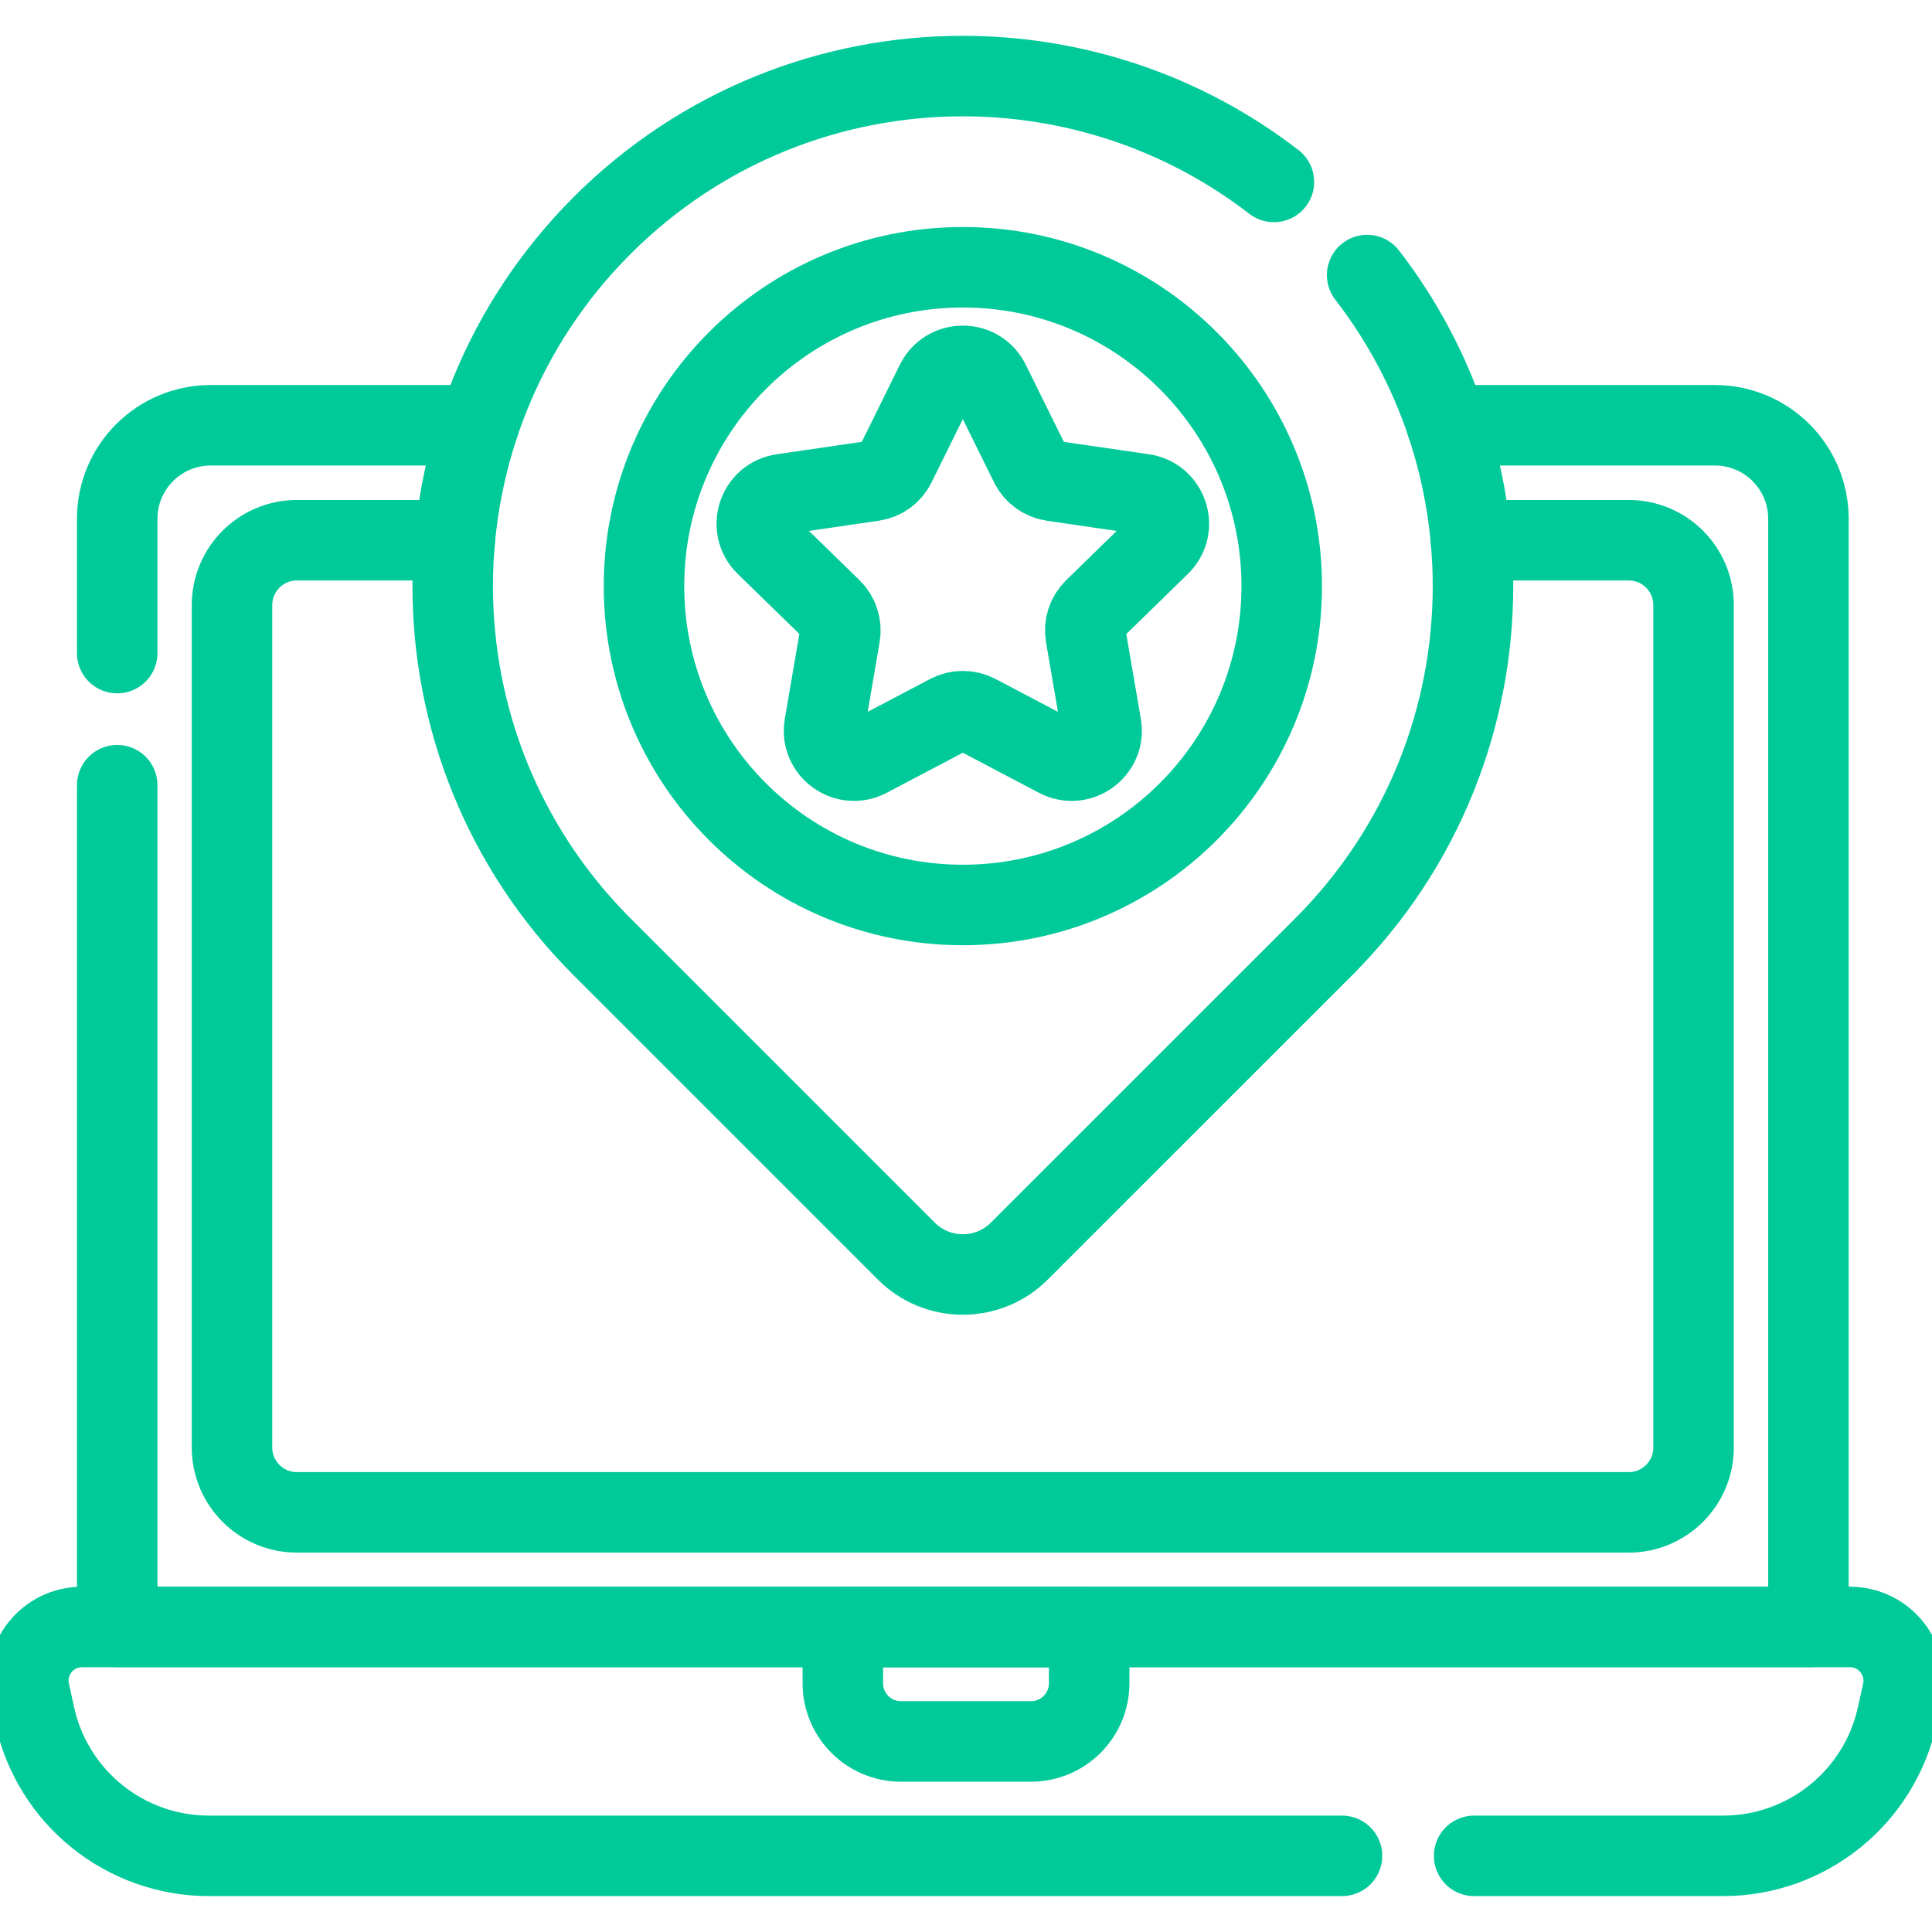
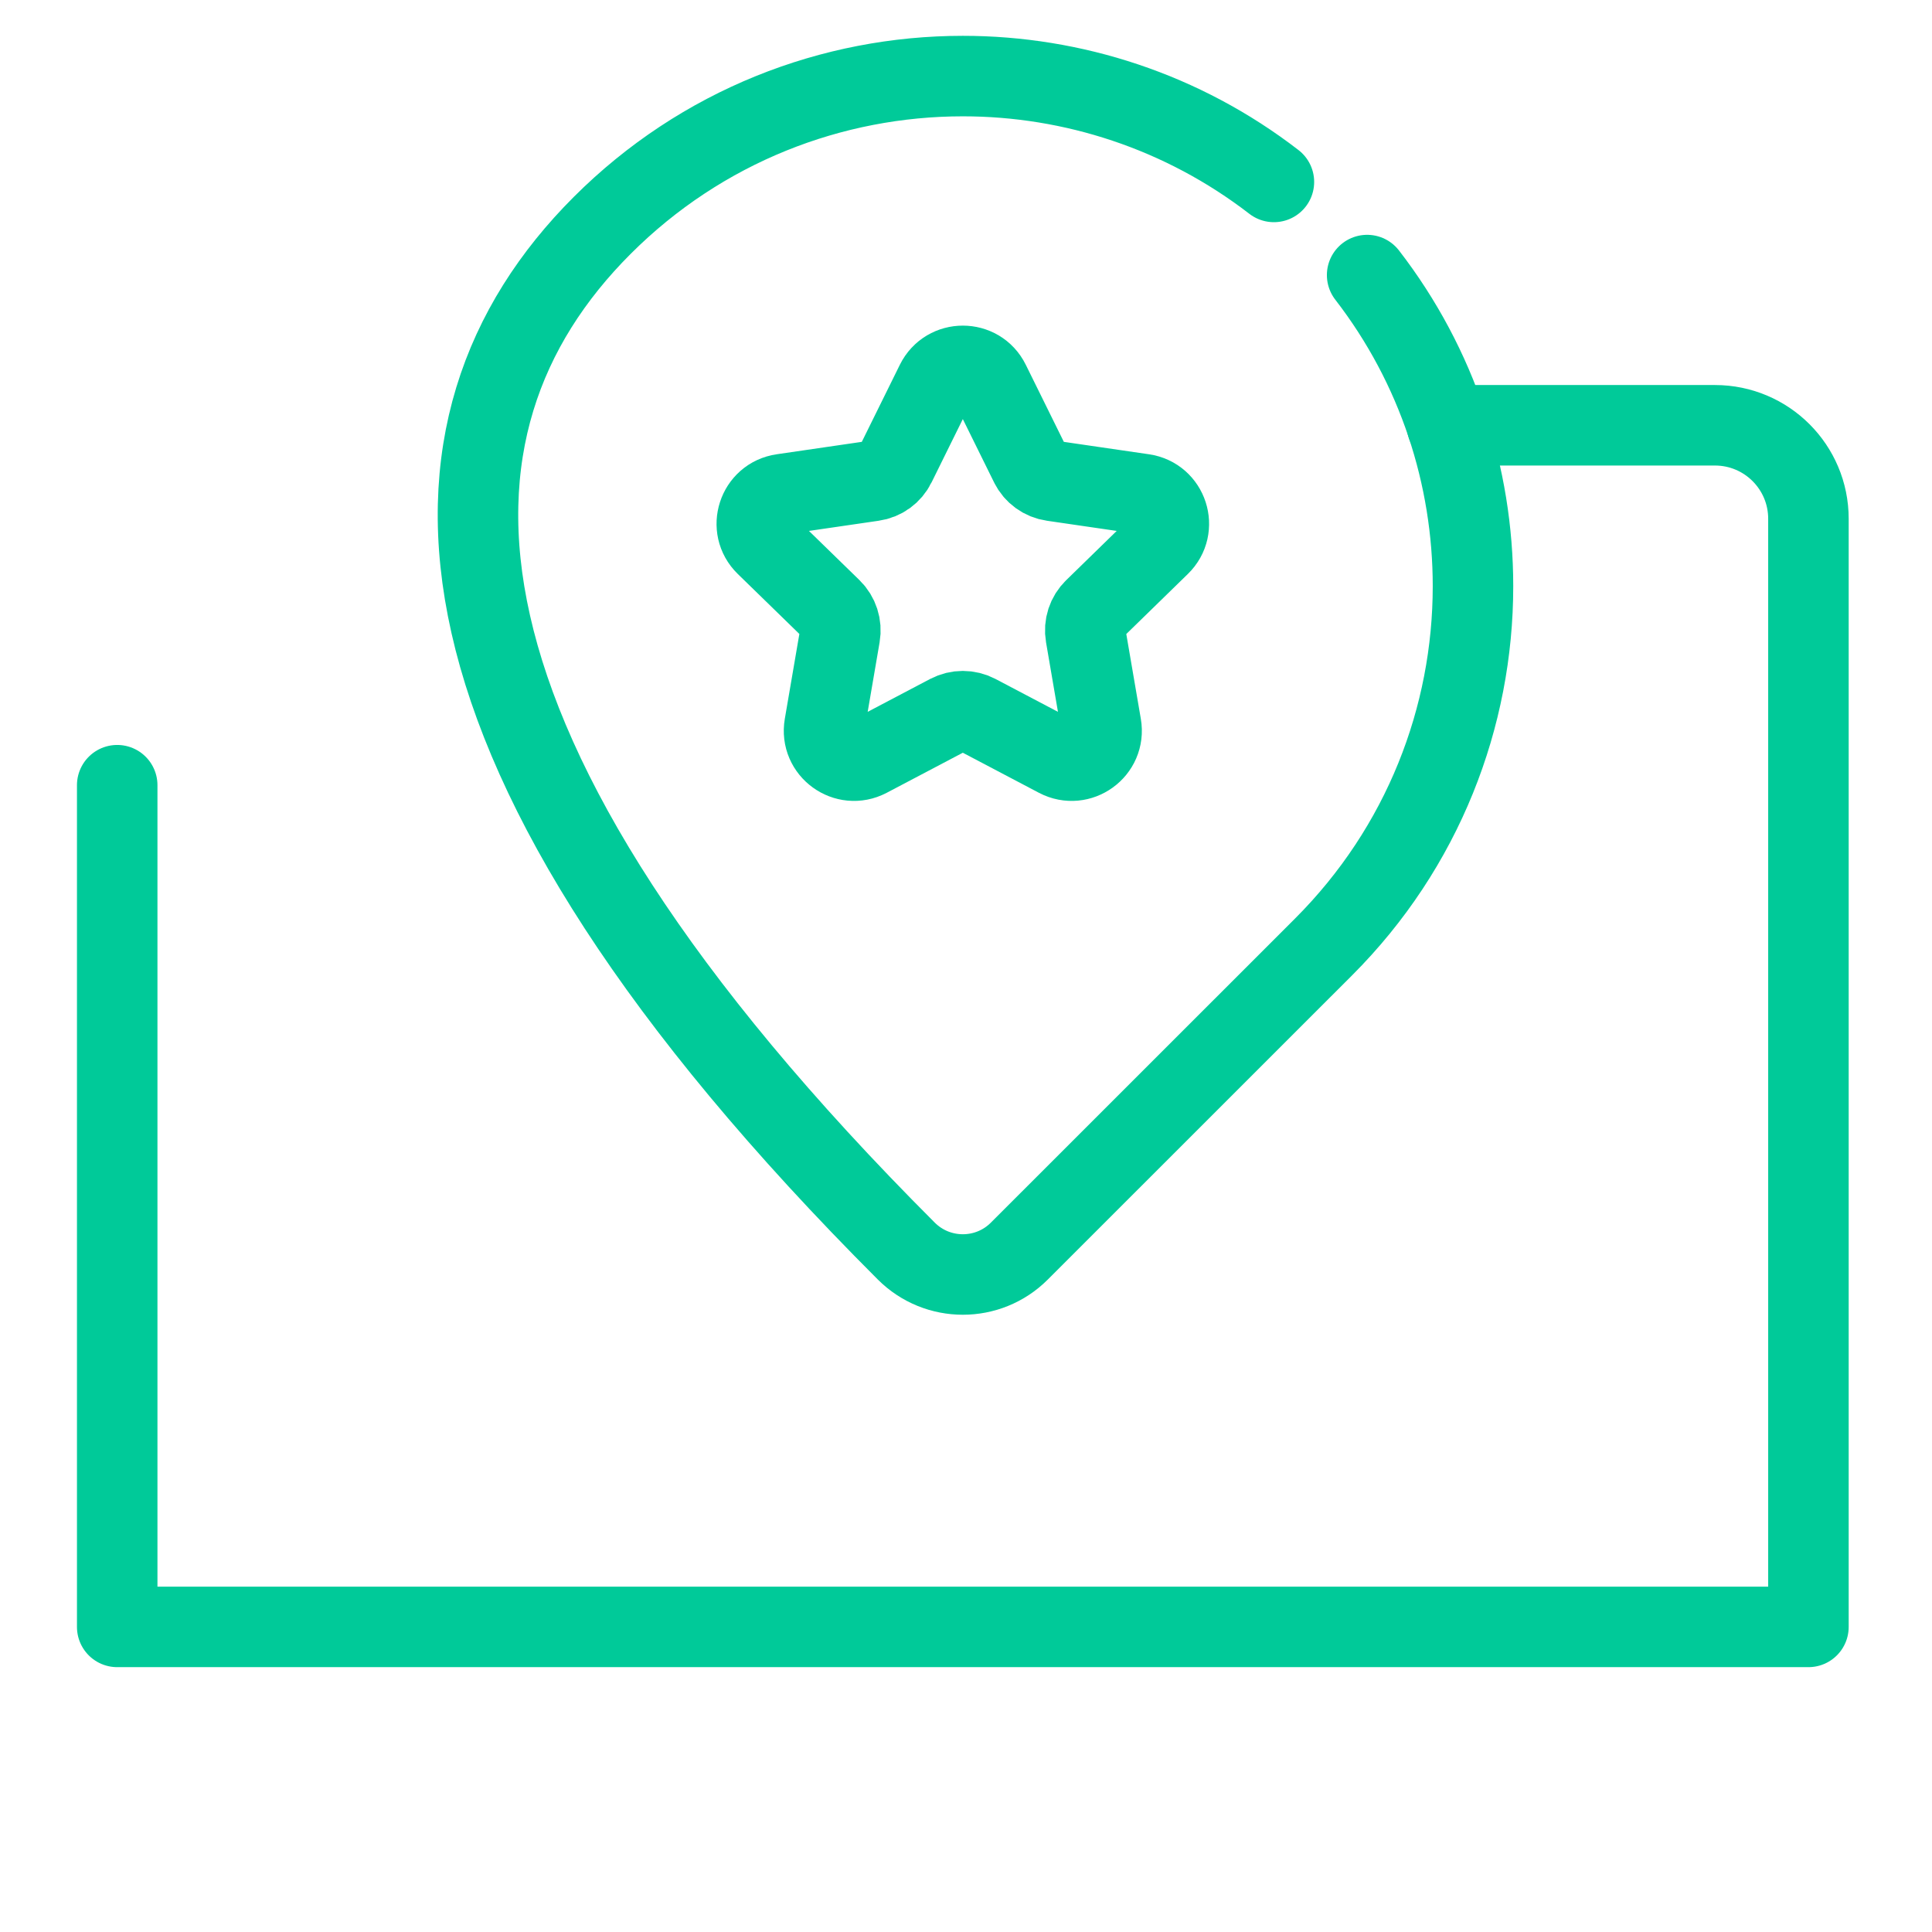
<svg xmlns="http://www.w3.org/2000/svg" width="24" height="24" viewBox="0 0 24 24" fill="none">
  <g clip-path="url(#clip0_24952_1089)">
-     <path d="M18.312 23.054H21.404C22.444 23.054 23.344 22.331 23.568 21.315L23.633 21.021C23.724 20.605 23.407 20.211 22.981 20.211H1.019C0.593 20.211 0.276 20.605 0.368 21.021L0.432 21.315C0.656 22.331 1.556 23.054 2.596 23.054H16.671" stroke="#00CA99" stroke-miterlimit="10" stroke-linecap="round" stroke-linejoin="round" />
-     <path d="M1.456 8.113V6.444C1.456 5.803 1.976 5.283 2.617 5.283H5.946" stroke="#00CA99" stroke-miterlimit="10" stroke-linecap="round" stroke-linejoin="round" />
    <path d="M17.975 5.283H21.304C21.945 5.283 22.465 5.803 22.465 6.444V20.21H1.456V9.754" stroke="#00CA99" stroke-miterlimit="10" stroke-linecap="round" stroke-linejoin="round" />
-     <path d="M12.807 21.633H11.192C10.793 21.633 10.47 21.309 10.47 20.91V20.211H13.53V20.91C13.53 21.309 13.206 21.633 12.807 21.633Z" stroke="#00CA99" stroke-miterlimit="10" stroke-linecap="round" stroke-linejoin="round" />
-     <path d="M18.271 6.711H20.233C20.678 6.711 21.038 7.072 21.038 7.517V17.981C21.038 18.426 20.678 18.787 20.233 18.787H3.687C3.243 18.787 2.882 18.426 2.882 17.981V7.517C2.882 7.072 3.243 6.711 3.687 6.711H5.65" stroke="#00CA99" stroke-miterlimit="10" stroke-linecap="round" stroke-linejoin="round" />
-     <path d="M16.983 3.417C17.86 4.552 18.298 5.917 18.298 7.282C18.298 8.904 17.679 10.526 16.442 11.763L12.662 15.542C12.275 15.929 11.647 15.929 11.259 15.542L7.48 11.763C5.005 9.288 5.005 5.276 7.48 2.801C8.717 1.564 10.339 0.945 11.961 0.945C13.325 0.945 14.69 1.384 15.825 2.26" stroke="#00CA99" stroke-miterlimit="10" stroke-linecap="round" stroke-linejoin="round" />
-     <path d="M11.961 11.242C14.148 11.242 15.922 9.469 15.922 7.281C15.922 5.094 14.148 3.32 11.961 3.32C9.773 3.32 8 5.094 8 7.281C8 9.469 9.773 11.242 11.961 11.242Z" stroke="#00CA99" stroke-miterlimit="10" stroke-linecap="round" stroke-linejoin="round" />
+     <path d="M16.983 3.417C17.86 4.552 18.298 5.917 18.298 7.282C18.298 8.904 17.679 10.526 16.442 11.763L12.662 15.542C12.275 15.929 11.647 15.929 11.259 15.542C5.005 9.288 5.005 5.276 7.48 2.801C8.717 1.564 10.339 0.945 11.961 0.945C13.325 0.945 14.69 1.384 15.825 2.26" stroke="#00CA99" stroke-miterlimit="10" stroke-linecap="round" stroke-linejoin="round" />
    <path d="M12.294 4.752L12.797 5.771C12.851 5.881 12.956 5.957 13.077 5.974L14.201 6.138C14.506 6.182 14.628 6.557 14.407 6.772L13.594 7.565C13.506 7.65 13.466 7.773 13.487 7.894L13.679 9.014C13.731 9.318 13.412 9.549 13.139 9.406L12.134 8.877C12.025 8.82 11.896 8.82 11.787 8.877L10.782 9.406C10.509 9.549 10.19 9.318 10.242 9.014L10.434 7.894C10.455 7.774 10.415 7.65 10.328 7.565L9.514 6.772C9.293 6.557 9.415 6.182 9.72 6.138L10.844 5.974C10.966 5.957 11.07 5.881 11.124 5.771L11.627 4.752C11.764 4.476 12.158 4.476 12.294 4.752Z" stroke="#00CA99" stroke-miterlimit="10" stroke-linecap="round" stroke-linejoin="round" />
  </g>
  <defs>
    <clipPath id="clip0_24952_1089">
      <rect width="24" height="24" fill="white" />
    </clipPath>
  </defs>
</svg>